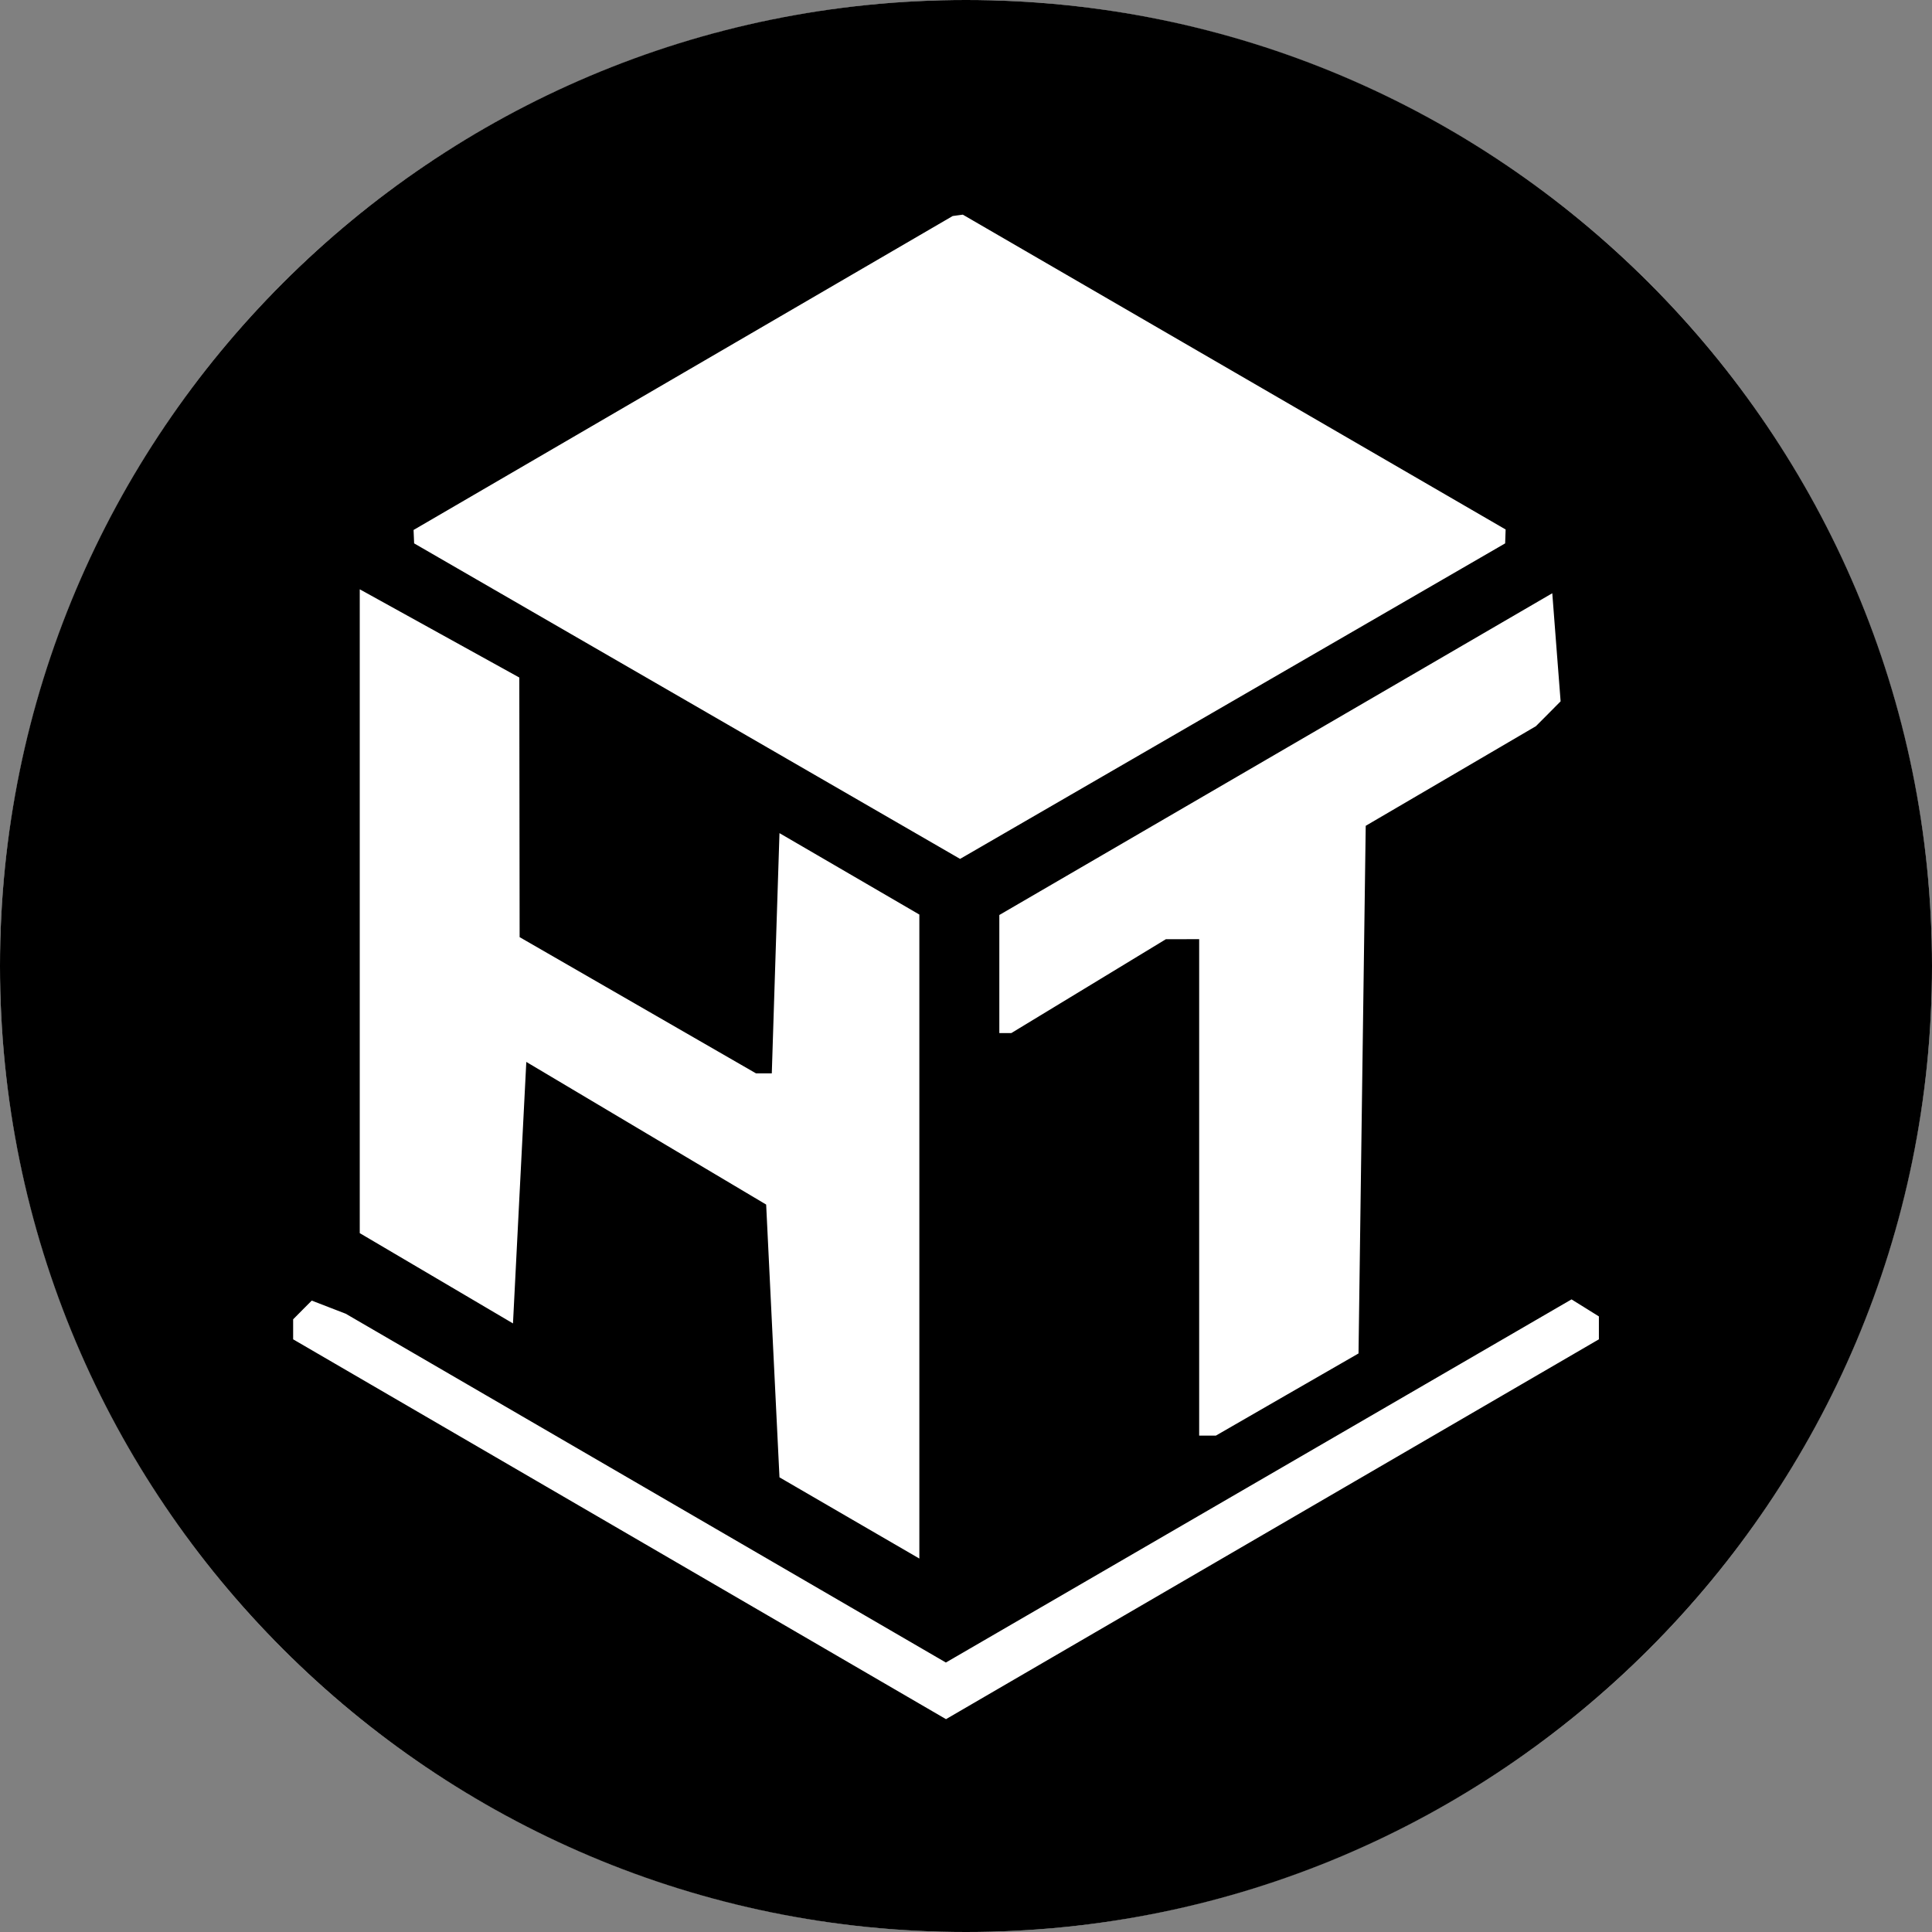
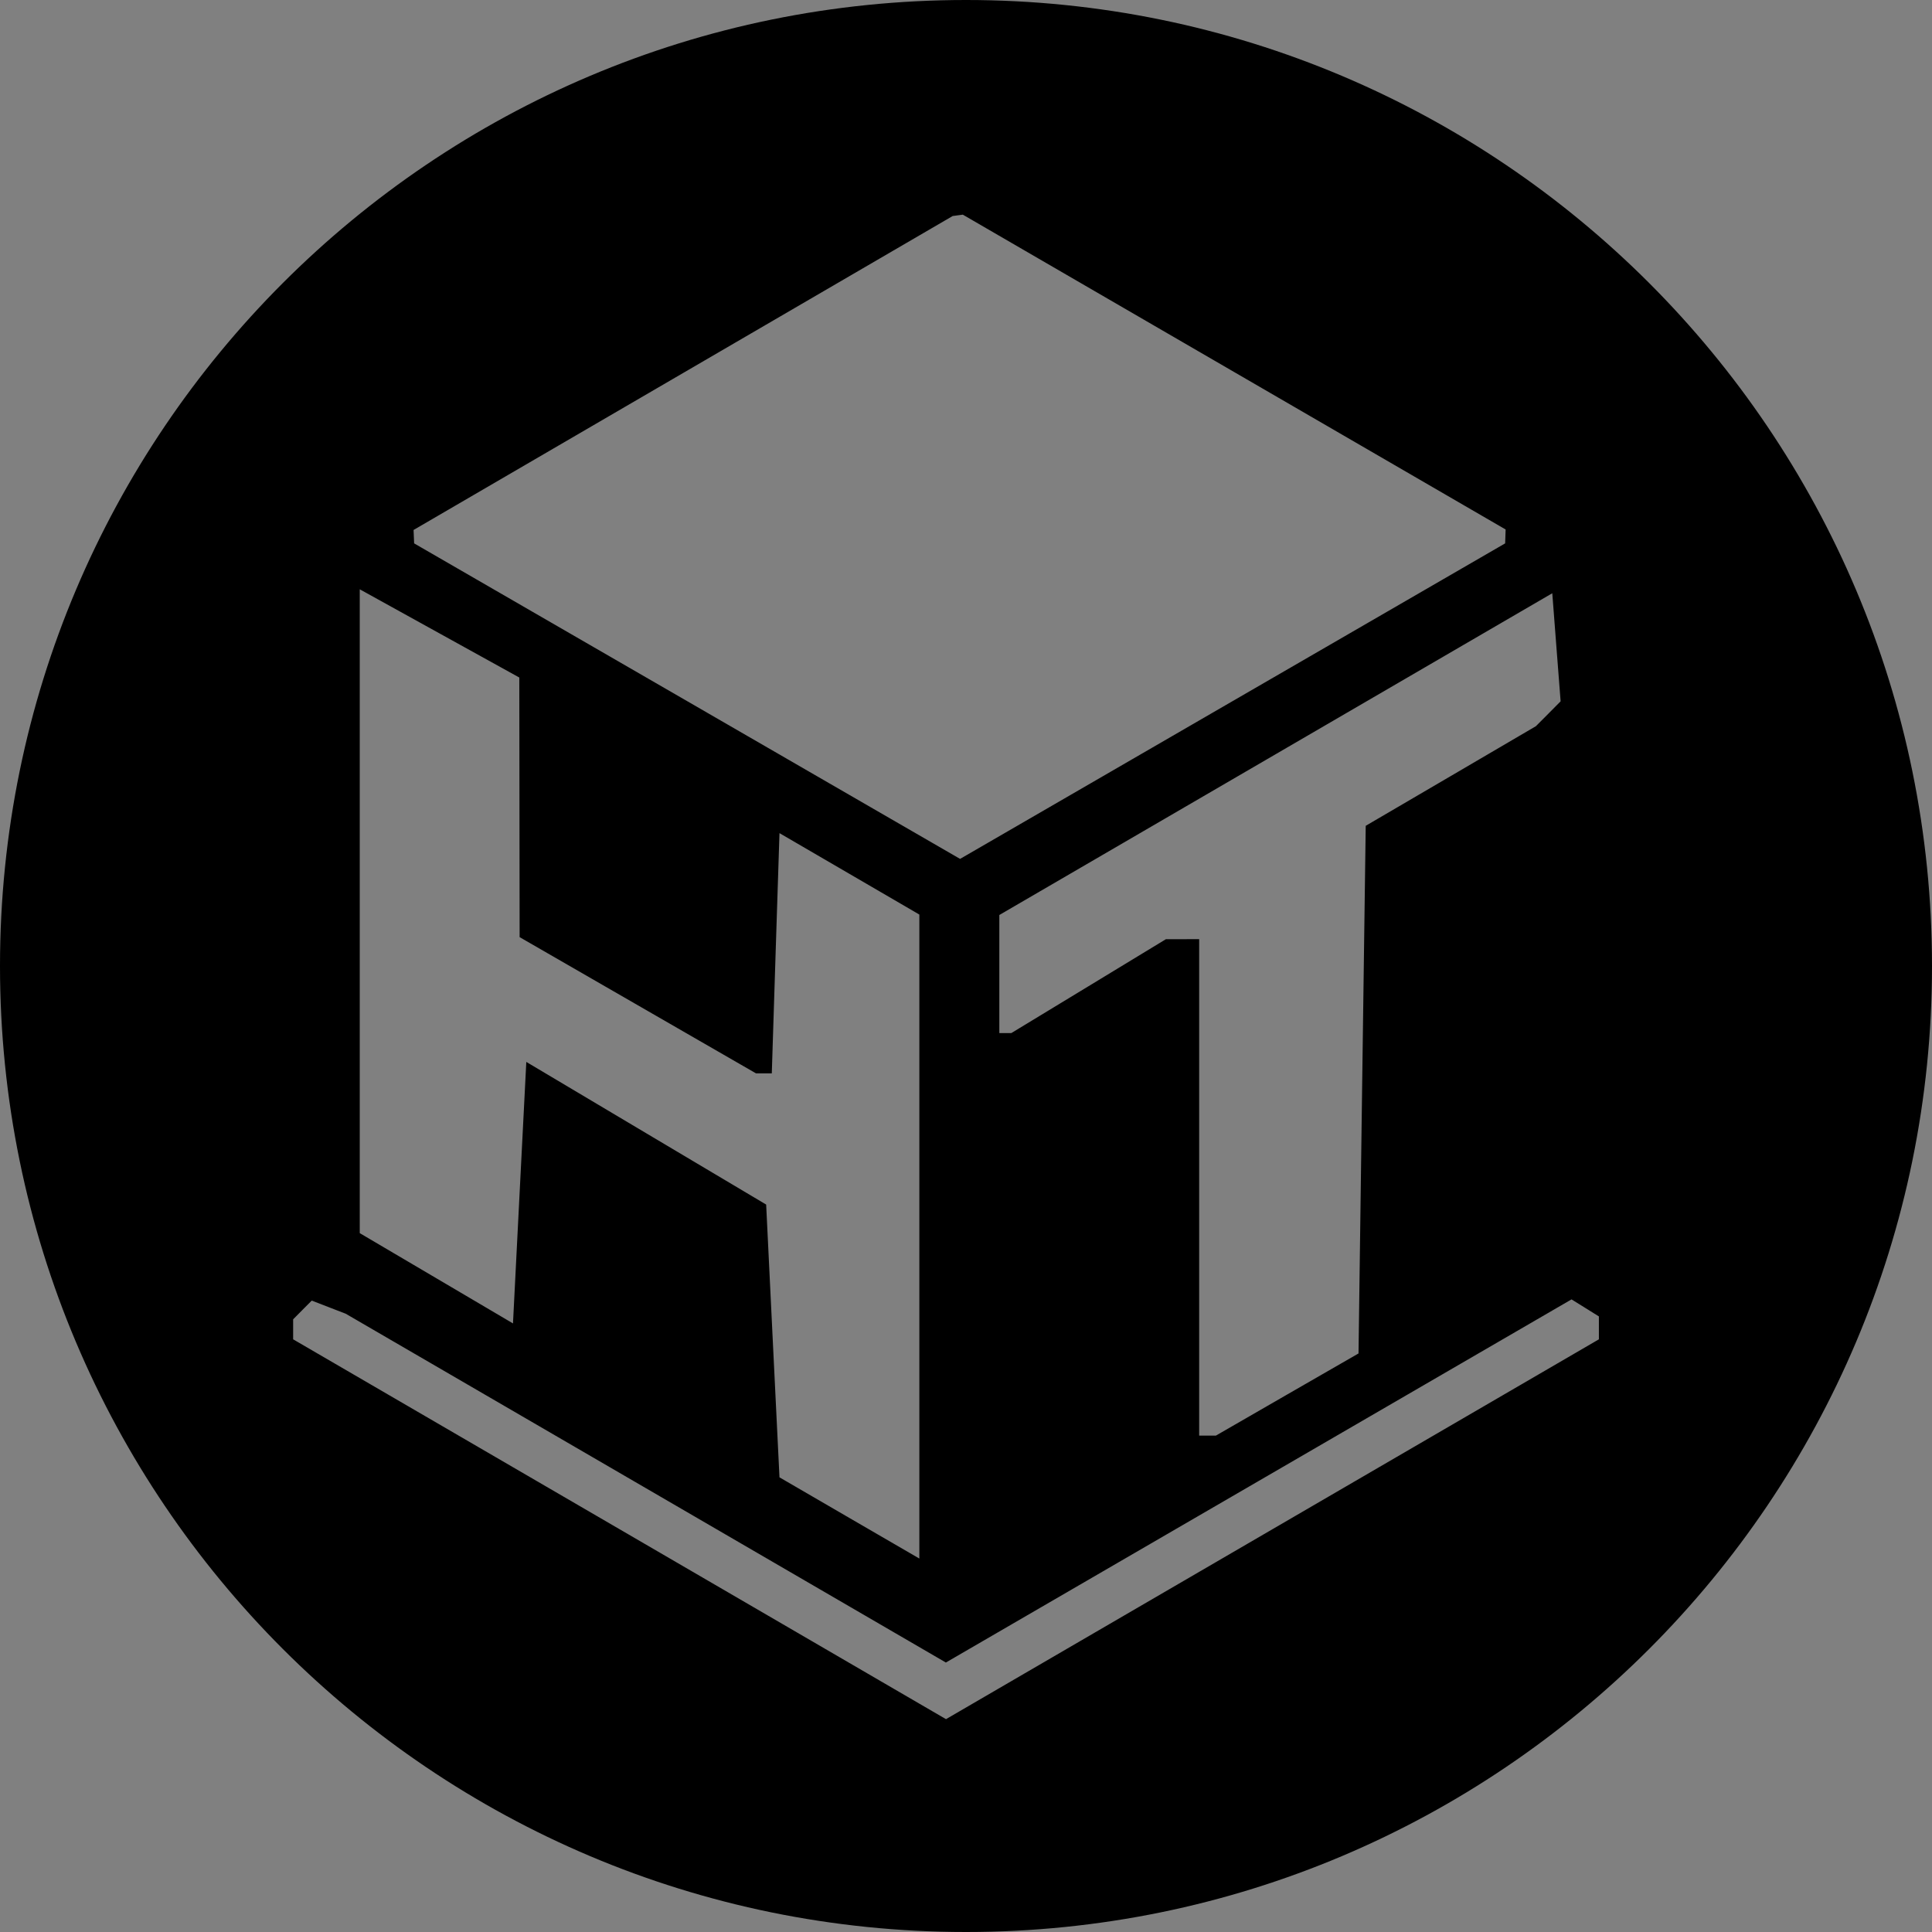
<svg xmlns="http://www.w3.org/2000/svg" width="48" height="48" viewBox="0 0 48 48" fill="none">
  <rect x="0" y="0" width="48" height="48" fill="#808080" stroke="none" />
-   <circle cx="24" cy="24" r="24" fill="white" />
-   <path fill-rule="evenodd" clip-rule="evenodd" d="M0 24V24C0 37.255 10.745 48 24 48V48V48C37.255 48 48 37.255 48 24V24V24C48 10.745 37.255 0 24 0V0V0C10.745 0 0 10.745 0 24V24ZM30.664 9.244L37.407 13.155L37.401 13.328L37.395 13.5L30.624 17.419L23.853 21.339L17.071 17.419L10.289 13.5L10.282 13.333L10.275 13.167L16.972 9.267L23.669 5.367L23.795 5.35L23.921 5.333L30.664 9.244ZM12.906 20.058L12.91 23.283L15.846 24.975L18.782 26.667H18.979H19.175L19.27 23.683L19.366 20.699L21.103 21.71L22.841 22.722V30.722V38.722L21.103 37.713L19.366 36.704L19.2 33.315L19.035 29.927L16.055 28.155L13.076 26.383L12.91 29.631L12.745 32.88L10.841 31.758L8.938 30.637V22.639V14.641L10.92 15.737L12.902 16.833L12.906 20.058ZM38.467 17.733L38.159 18.042L36.045 19.28L33.931 20.517L33.841 27.071L33.752 33.626L31.98 34.646L30.209 35.667H30.001H29.793V29.5V23.333L29.379 23.334L28.965 23.335L27.046 24.501L25.125 25.667H24.977H24.828V24.2V22.733L31.697 18.736L38.566 14.739L38.669 16.081L38.773 17.424L38.467 17.733ZM16.045 36.972L23.5 41.305L31.272 36.794L39.044 32.283L39.384 32.494L39.724 32.706V32.99V33.275L31.614 37.993L23.503 42.712L15.393 37.993L7.283 33.275V33.026V32.778L7.514 32.545L7.745 32.313L8.167 32.476L8.589 32.639L16.045 36.972Z" fill="black" />
+   <path fill-rule="evenodd" clip-rule="evenodd" d="M0 24V24C0 37.255 10.745 48 24 48V48V48C37.255 48 48 37.255 48 24V24V24C48 10.745 37.255 0 24 0V0V0C10.745 0 0 10.745 0 24V24ZM30.664 9.244L37.407 13.155L37.401 13.328L37.395 13.5L30.624 17.419L23.853 21.339L17.071 17.419L10.289 13.5L10.282 13.333L10.275 13.167L16.972 9.267L23.669 5.367L23.795 5.35L23.921 5.333L30.664 9.244ZM12.906 20.058L12.91 23.283L15.846 24.975L18.782 26.667H18.979H19.175L19.27 23.683L19.366 20.699L21.103 21.71L22.841 22.722V30.722V38.722L21.103 37.713L19.366 36.704L19.2 33.315L19.035 29.927L16.055 28.155L13.076 26.383L12.91 29.631L12.745 32.88L10.841 31.758L8.938 30.637V22.639V14.641L10.92 15.737L12.902 16.833L12.906 20.058ZM38.467 17.733L38.159 18.042L36.045 19.28L33.931 20.517L33.841 27.071L33.752 33.626L31.98 34.646L30.209 35.667H30.001H29.793V29.5V23.333L29.379 23.334L28.965 23.335L27.046 24.501L25.125 25.667H24.977H24.828V24.2V22.733L31.697 18.736L38.566 14.739L38.669 16.081L38.773 17.424L38.467 17.733M16.045 36.972L23.5 41.305L31.272 36.794L39.044 32.283L39.384 32.494L39.724 32.706V32.99V33.275L31.614 37.993L23.503 42.712L15.393 37.993L7.283 33.275V33.026V32.778L7.514 32.545L7.745 32.313L8.167 32.476L8.589 32.639L16.045 36.972Z" fill="black" />
</svg>